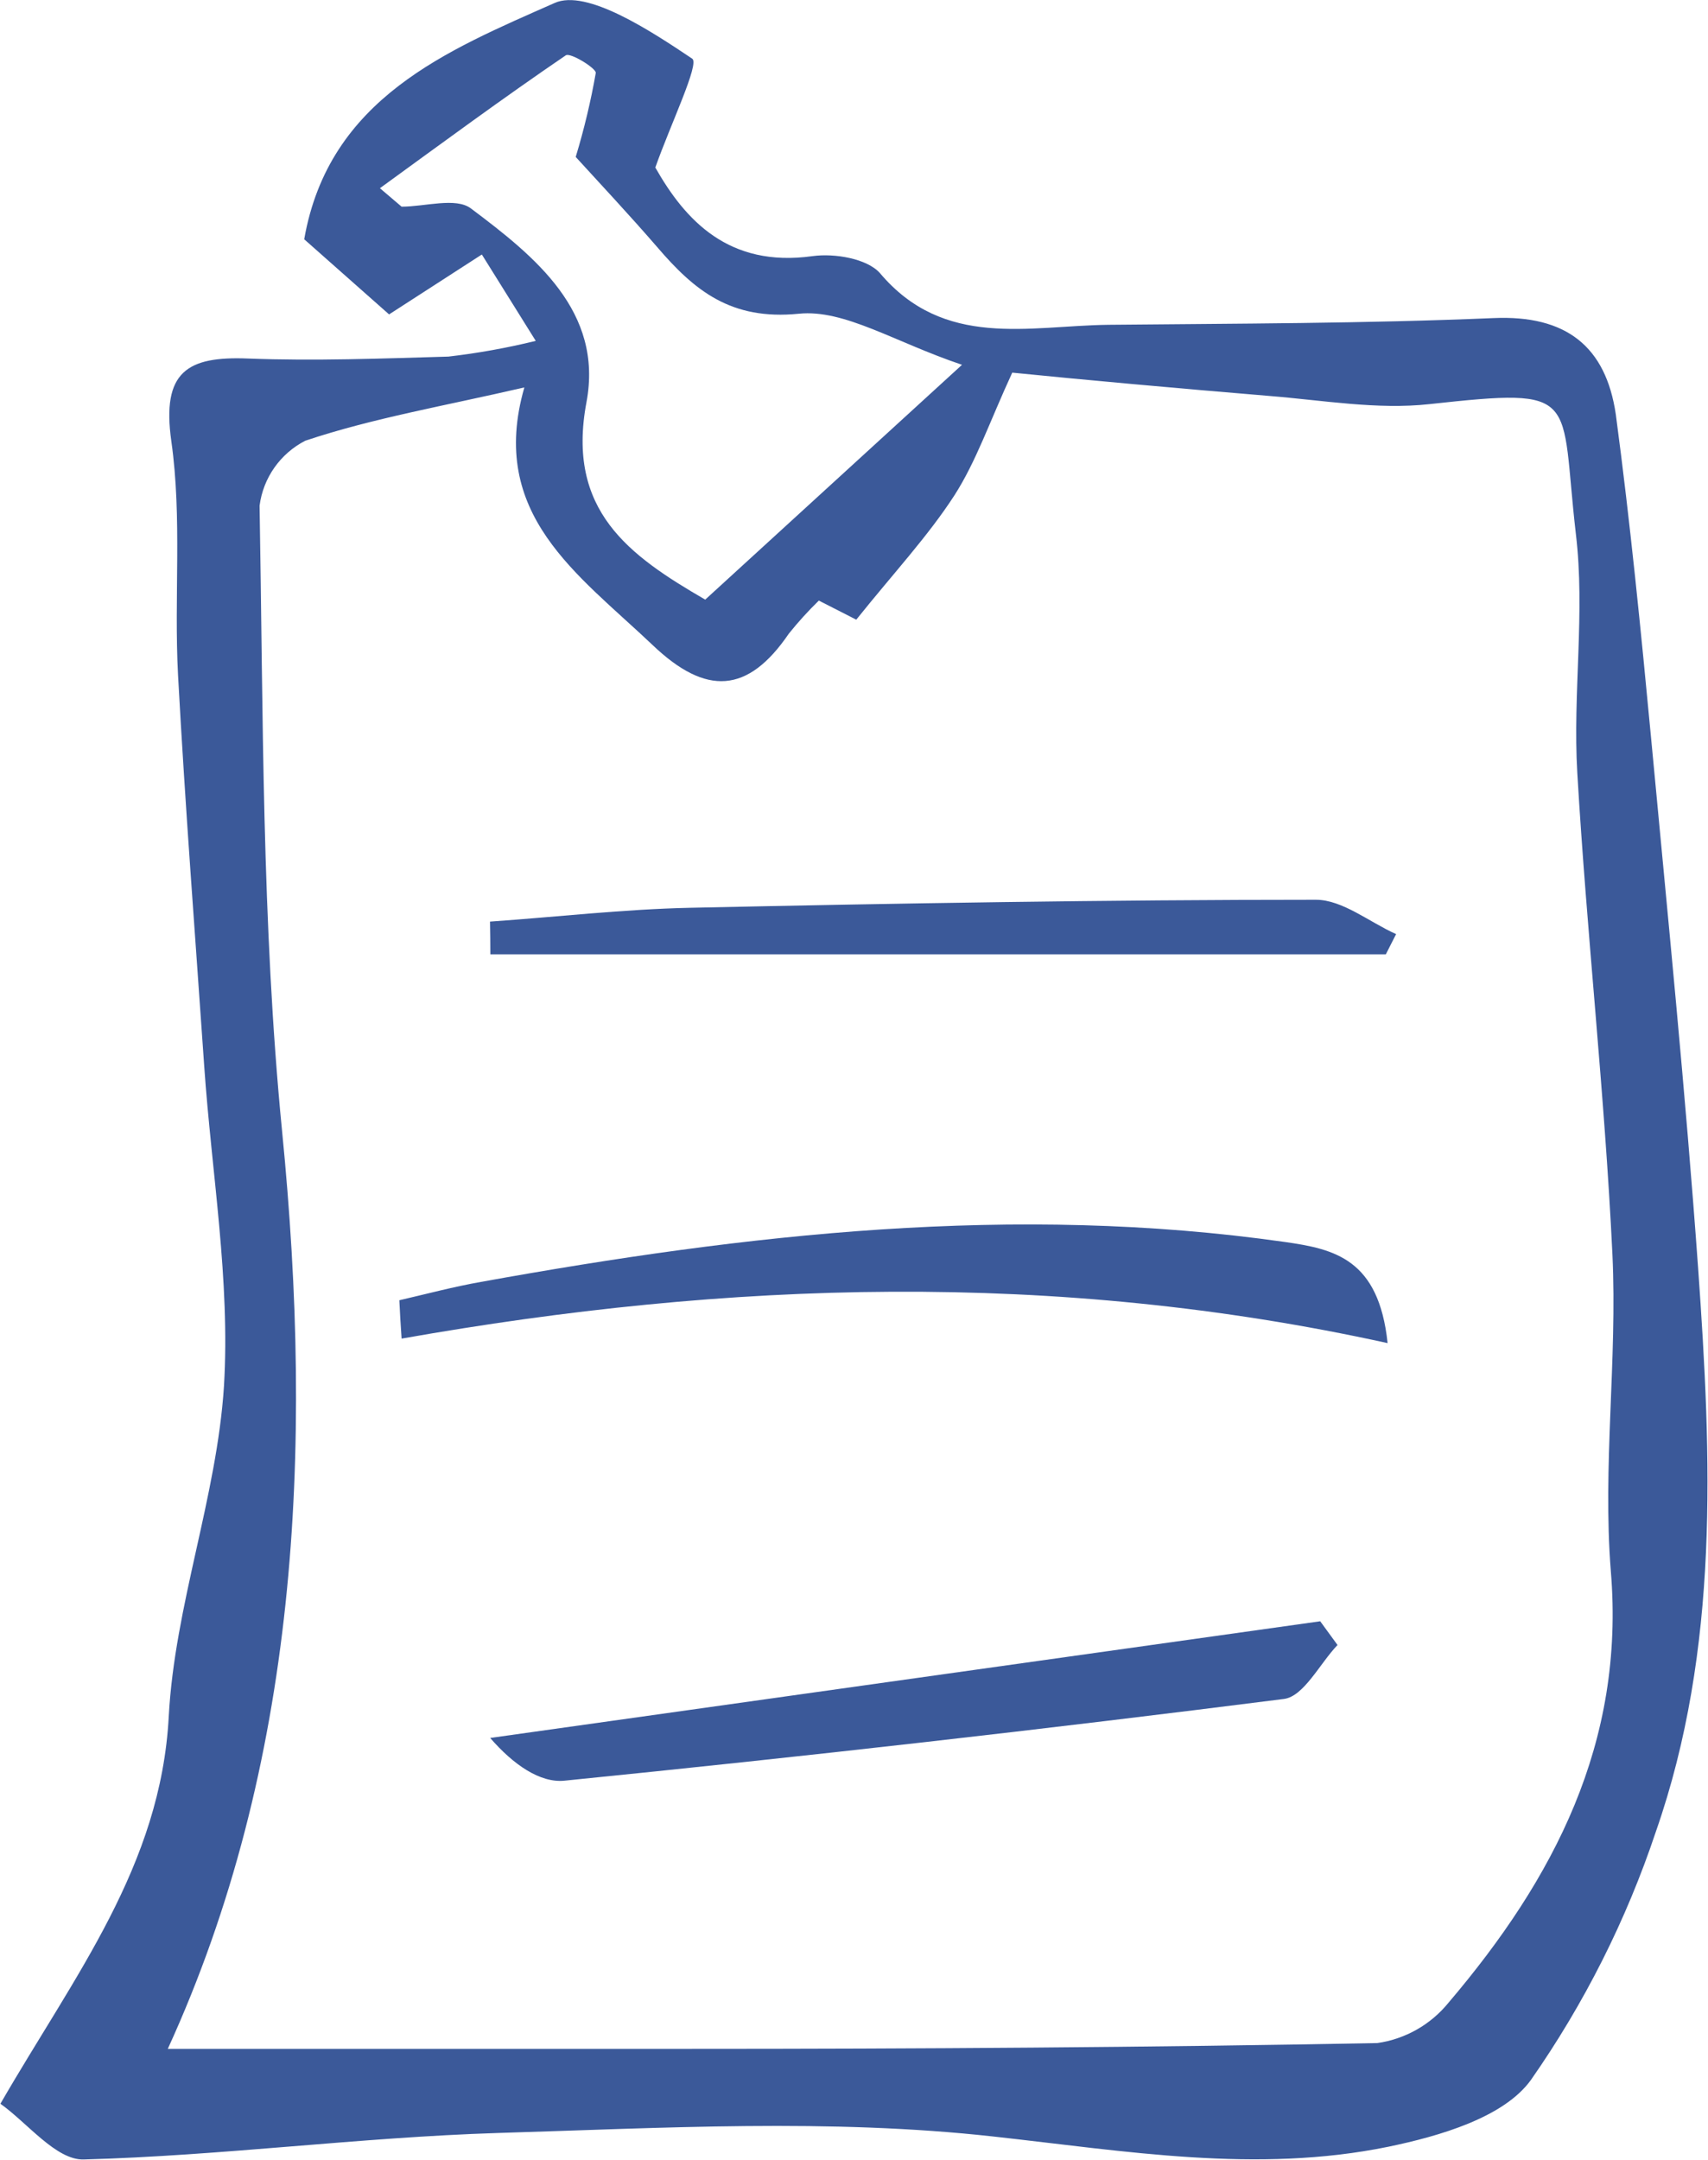
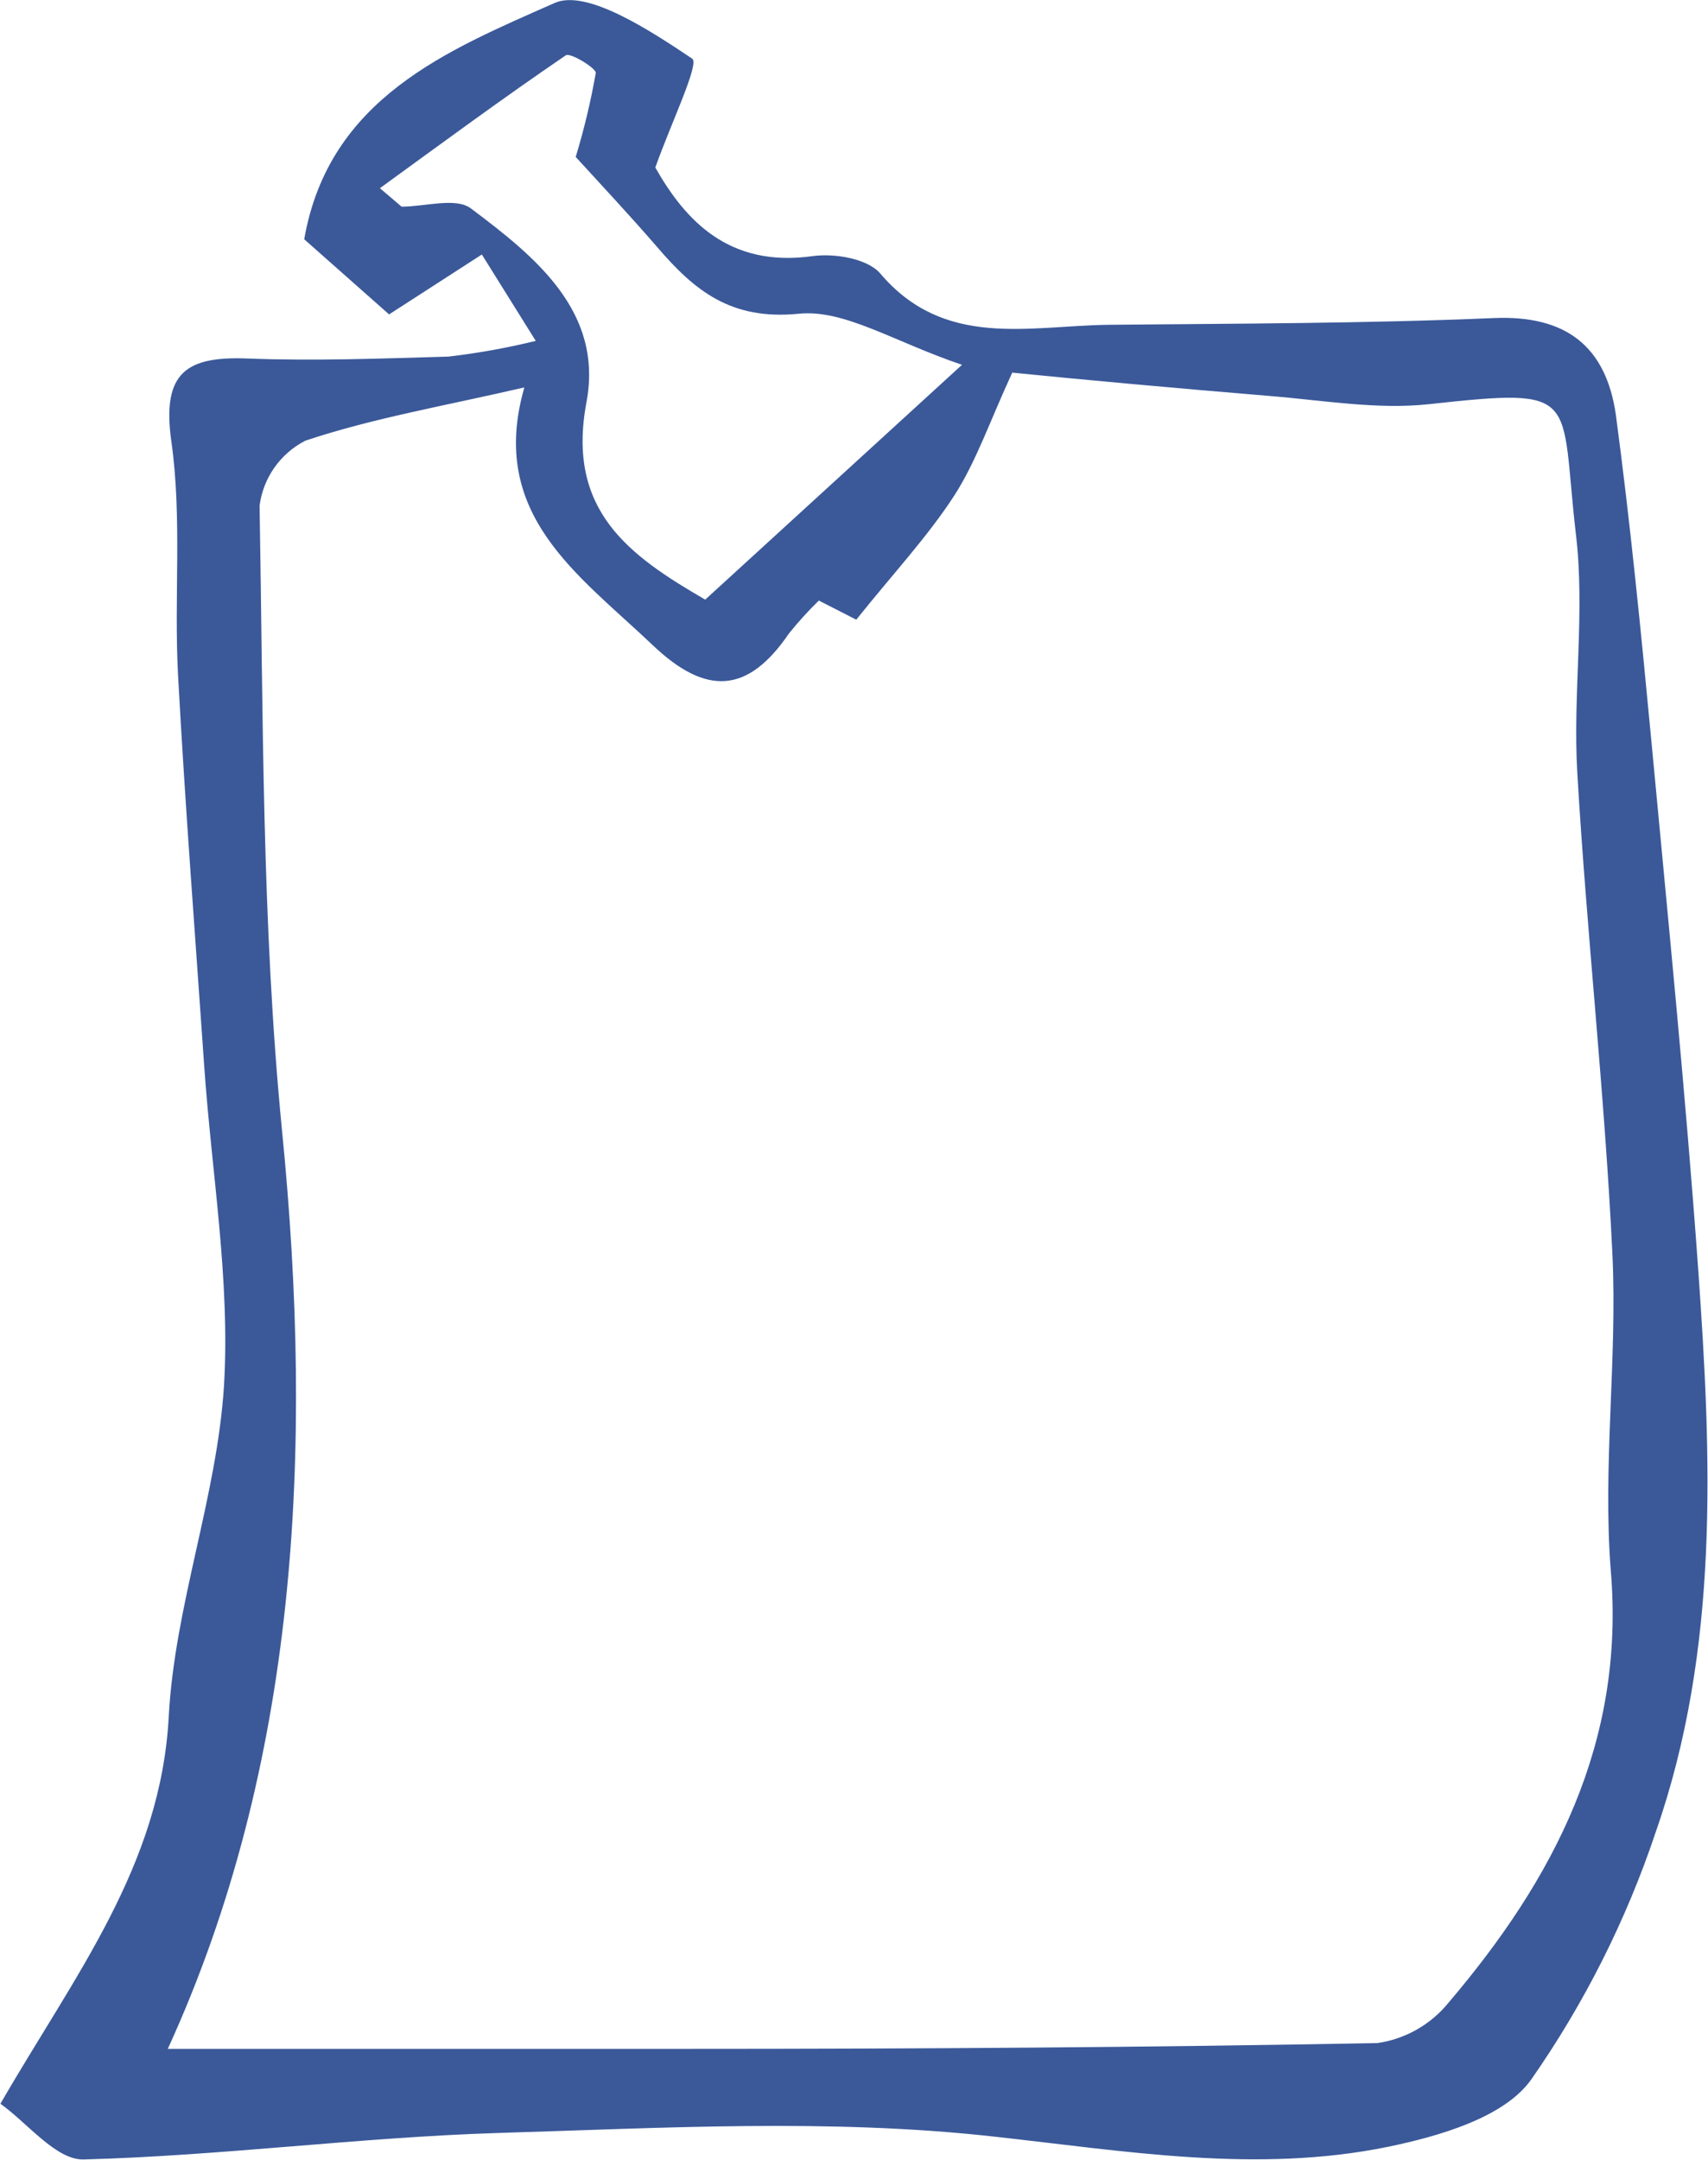
<svg xmlns="http://www.w3.org/2000/svg" viewBox="0 0 46.00 58.17" data-guides="{&quot;vertical&quot;:[],&quot;horizontal&quot;:[]}">
  <defs />
  <path fill="#3b5999" stroke="none" fill-opacity="1" stroke-width="1" stroke-opacity="1" alignment-baseline="baseline" baseline-shift="baseline" color="rgb(255, 255, 255)" class="cls-1" id="tSvgfe9fd1dd0d" title="Path 25" d="M14.429 9.179C13.945 8.403 13.461 7.628 12.977 6.853C12.144 7.391 11.312 7.928 10.479 8.466C9.717 7.791 8.955 7.117 8.193 6.443C8.858 2.639 12.056 1.356 14.935 0.081C15.799 -0.308 17.528 0.833 18.643 1.58C18.846 1.714 18.064 3.335 17.649 4.511C18.453 5.928 19.624 7.212 21.881 6.897C22.486 6.814 23.35 6.966 23.696 7.351C25.425 9.403 27.702 8.772 29.851 8.746C33.308 8.712 36.766 8.712 40.223 8.565C42.181 8.479 43.249 9.33 43.517 11.158C43.906 14.071 44.195 16.997 44.472 19.923C44.917 24.673 45.393 29.393 45.734 34.147C46.097 39.252 46.313 44.399 44.597 49.318C43.802 51.698 42.668 53.951 41.23 56.008C40.5 57.02 38.763 57.521 37.388 57.806C33.844 58.532 30.326 57.923 26.752 57.53C22.352 57.041 17.857 57.301 13.409 57.435C9.688 57.551 5.975 58.048 2.254 58.148C1.511 58.169 0.737 57.162 0.011 56.648C2.008 53.19 4.333 50.243 4.545 46.215C4.705 43.232 5.841 40.306 6.032 37.324C6.204 34.476 5.699 31.584 5.5 28.71C5.258 25.201 4.986 21.695 4.795 18.181C4.683 16.081 4.908 13.946 4.614 11.88C4.35 10.004 5.046 9.589 6.68 9.654C8.478 9.723 10.28 9.654 12.078 9.602C12.87 9.51 13.655 9.369 14.429 9.179ZM4.519 55.17C9.208 55.17 13.872 55.17 18.54 55.17C24.724 55.17 30.909 55.131 37.094 55.014C37.848 54.906 38.533 54.517 39.013 53.925C41.848 50.593 43.768 46.932 43.383 42.307C43.158 39.485 43.56 36.615 43.426 33.78C43.219 29.458 42.734 25.136 42.48 20.814C42.354 18.653 42.696 16.492 42.441 14.374C42.008 10.635 42.618 10.432 38.499 10.882C37.09 11.037 35.633 10.778 34.177 10.661C31.687 10.454 29.202 10.229 27.262 10.034C26.652 11.357 26.293 12.42 25.706 13.336C24.992 14.439 24.08 15.415 23.061 16.686C22.725 16.515 22.389 16.343 22.053 16.172C21.766 16.452 21.496 16.749 21.245 17.062C20.143 18.679 19.019 18.743 17.58 17.373C15.57 15.463 13.137 13.855 14.122 10.432C11.961 10.933 10.043 11.258 8.223 11.867C7.549 12.212 7.088 12.867 6.991 13.617C7.09 19.236 7.047 24.855 7.596 30.448C8.456 39.113 8.007 47.546 4.519 55.17ZM10.232 5.068C10.427 5.234 10.622 5.4 10.816 5.565C11.447 5.565 12.277 5.306 12.683 5.613C14.412 6.91 16.253 8.388 15.795 10.83C15.246 13.747 16.94 14.957 18.993 16.146C21.299 14.038 23.604 11.93 25.909 9.823C24.085 9.209 22.745 8.323 21.513 8.448C19.685 8.63 18.704 7.826 17.697 6.65C16.949 5.786 16.163 4.947 15.505 4.226C15.731 3.482 15.912 2.726 16.046 1.961C16.046 1.831 15.358 1.408 15.238 1.49C13.543 2.644 11.892 3.862 10.232 5.068Z" />
-   <path fill="#3b5999" stroke="none" fill-opacity="1" stroke-width="1" stroke-opacity="1" alignment-baseline="baseline" baseline-shift="baseline" color="rgb(255, 255, 255)" class="cls-1" id="tSvg121ddc6430e" title="Path 26" d="M10.755 35.012C11.486 34.843 12.212 34.649 12.947 34.519C20.122 33.222 27.313 32.405 34.605 33.443C35.94 33.633 37.133 33.901 37.371 36.166C28.403 34.195 19.616 34.489 10.816 36.045C10.79 35.699 10.773 35.349 10.755 35.012Z" />
-   <path fill="#3b5999" stroke="none" fill-opacity="1" stroke-width="1" stroke-opacity="1" alignment-baseline="baseline" baseline-shift="baseline" color="rgb(255, 255, 255)" class="cls-1" id="tSvg111079e5e9c" title="Path 27" d="M36.022 44.295C35.543 44.797 35.115 45.679 34.579 45.748C28.133 46.566 21.676 47.299 15.207 47.948C14.546 48.017 13.824 47.516 13.202 46.798C20.653 45.751 28.104 44.703 35.556 43.656C35.711 43.869 35.867 44.082 36.022 44.295" />
-   <path fill="#3b5999" stroke="none" fill-opacity="1" stroke-width="1" stroke-opacity="1" alignment-baseline="baseline" baseline-shift="baseline" color="rgb(255, 255, 255)" class="cls-1" id="tSvg14a324238e9" title="Path 28" d="M13.197 24.816C14.995 24.691 16.785 24.483 18.583 24.444C24.201 24.323 29.82 24.228 35.439 24.228C36.156 24.228 36.878 24.829 37.6 25.153C37.508 25.335 37.416 25.516 37.323 25.698C29.284 25.698 21.245 25.698 13.206 25.698C13.206 25.404 13.202 25.11 13.197 24.816Z" />
</svg>